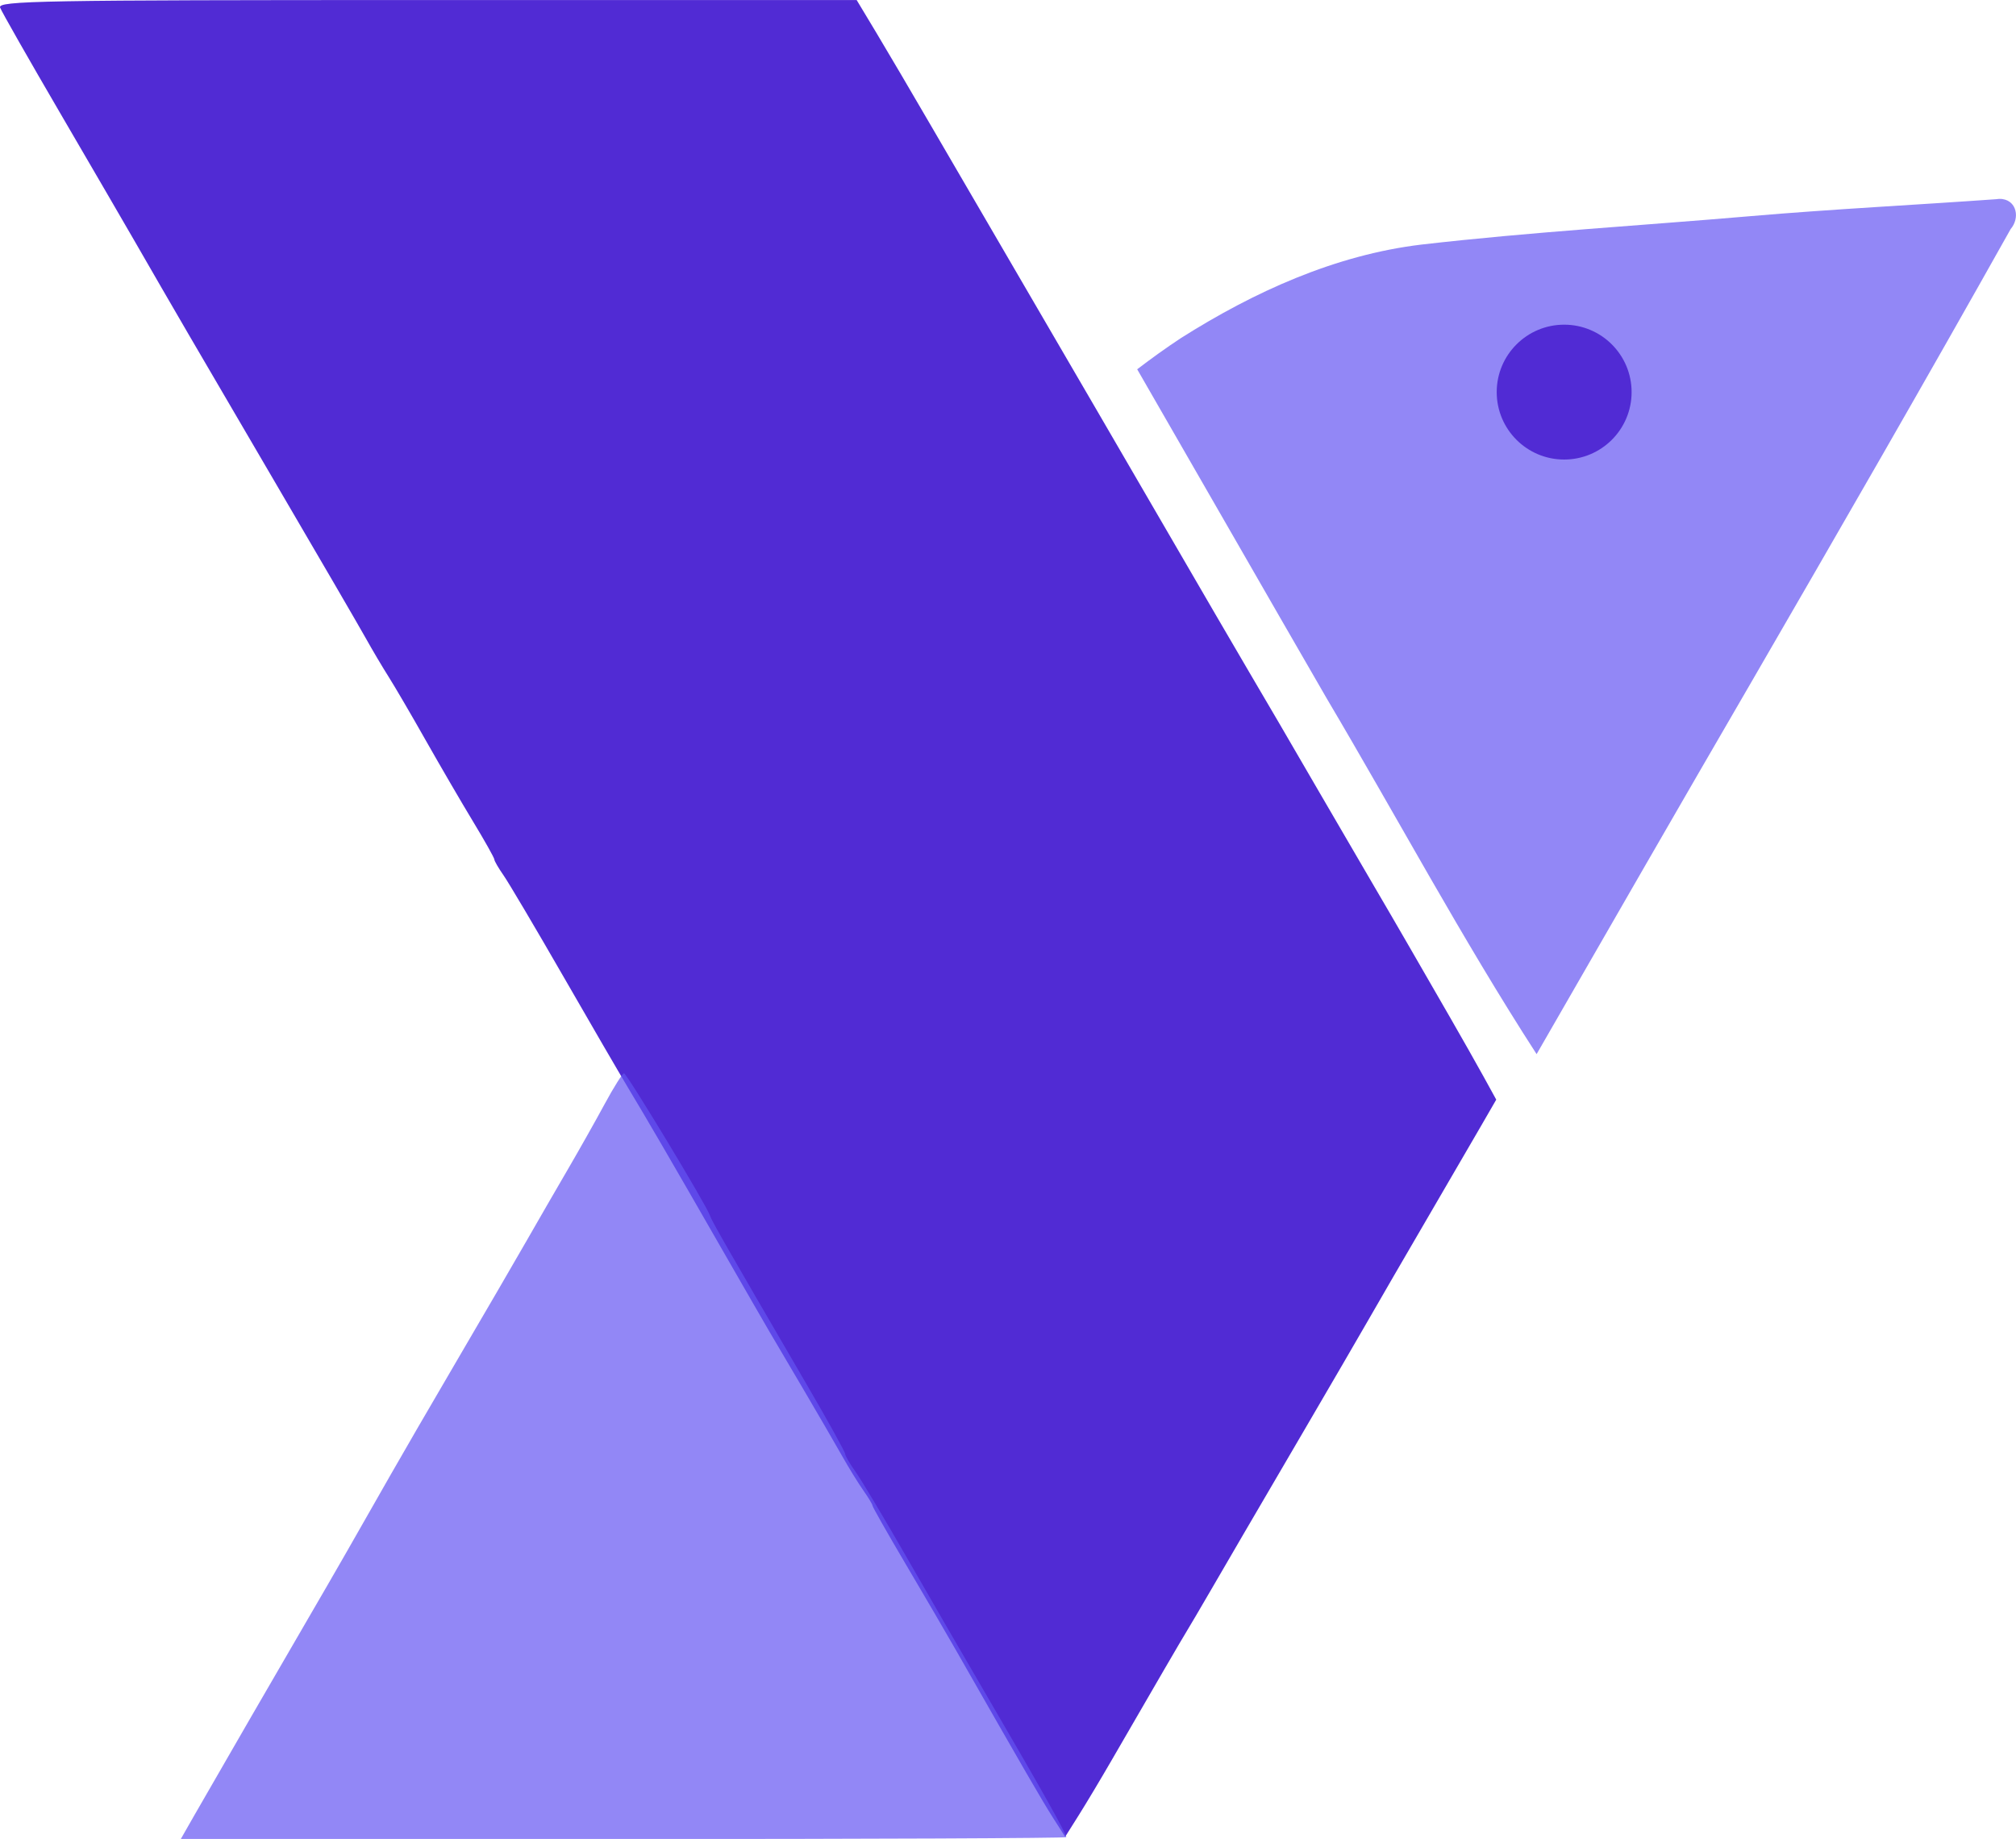
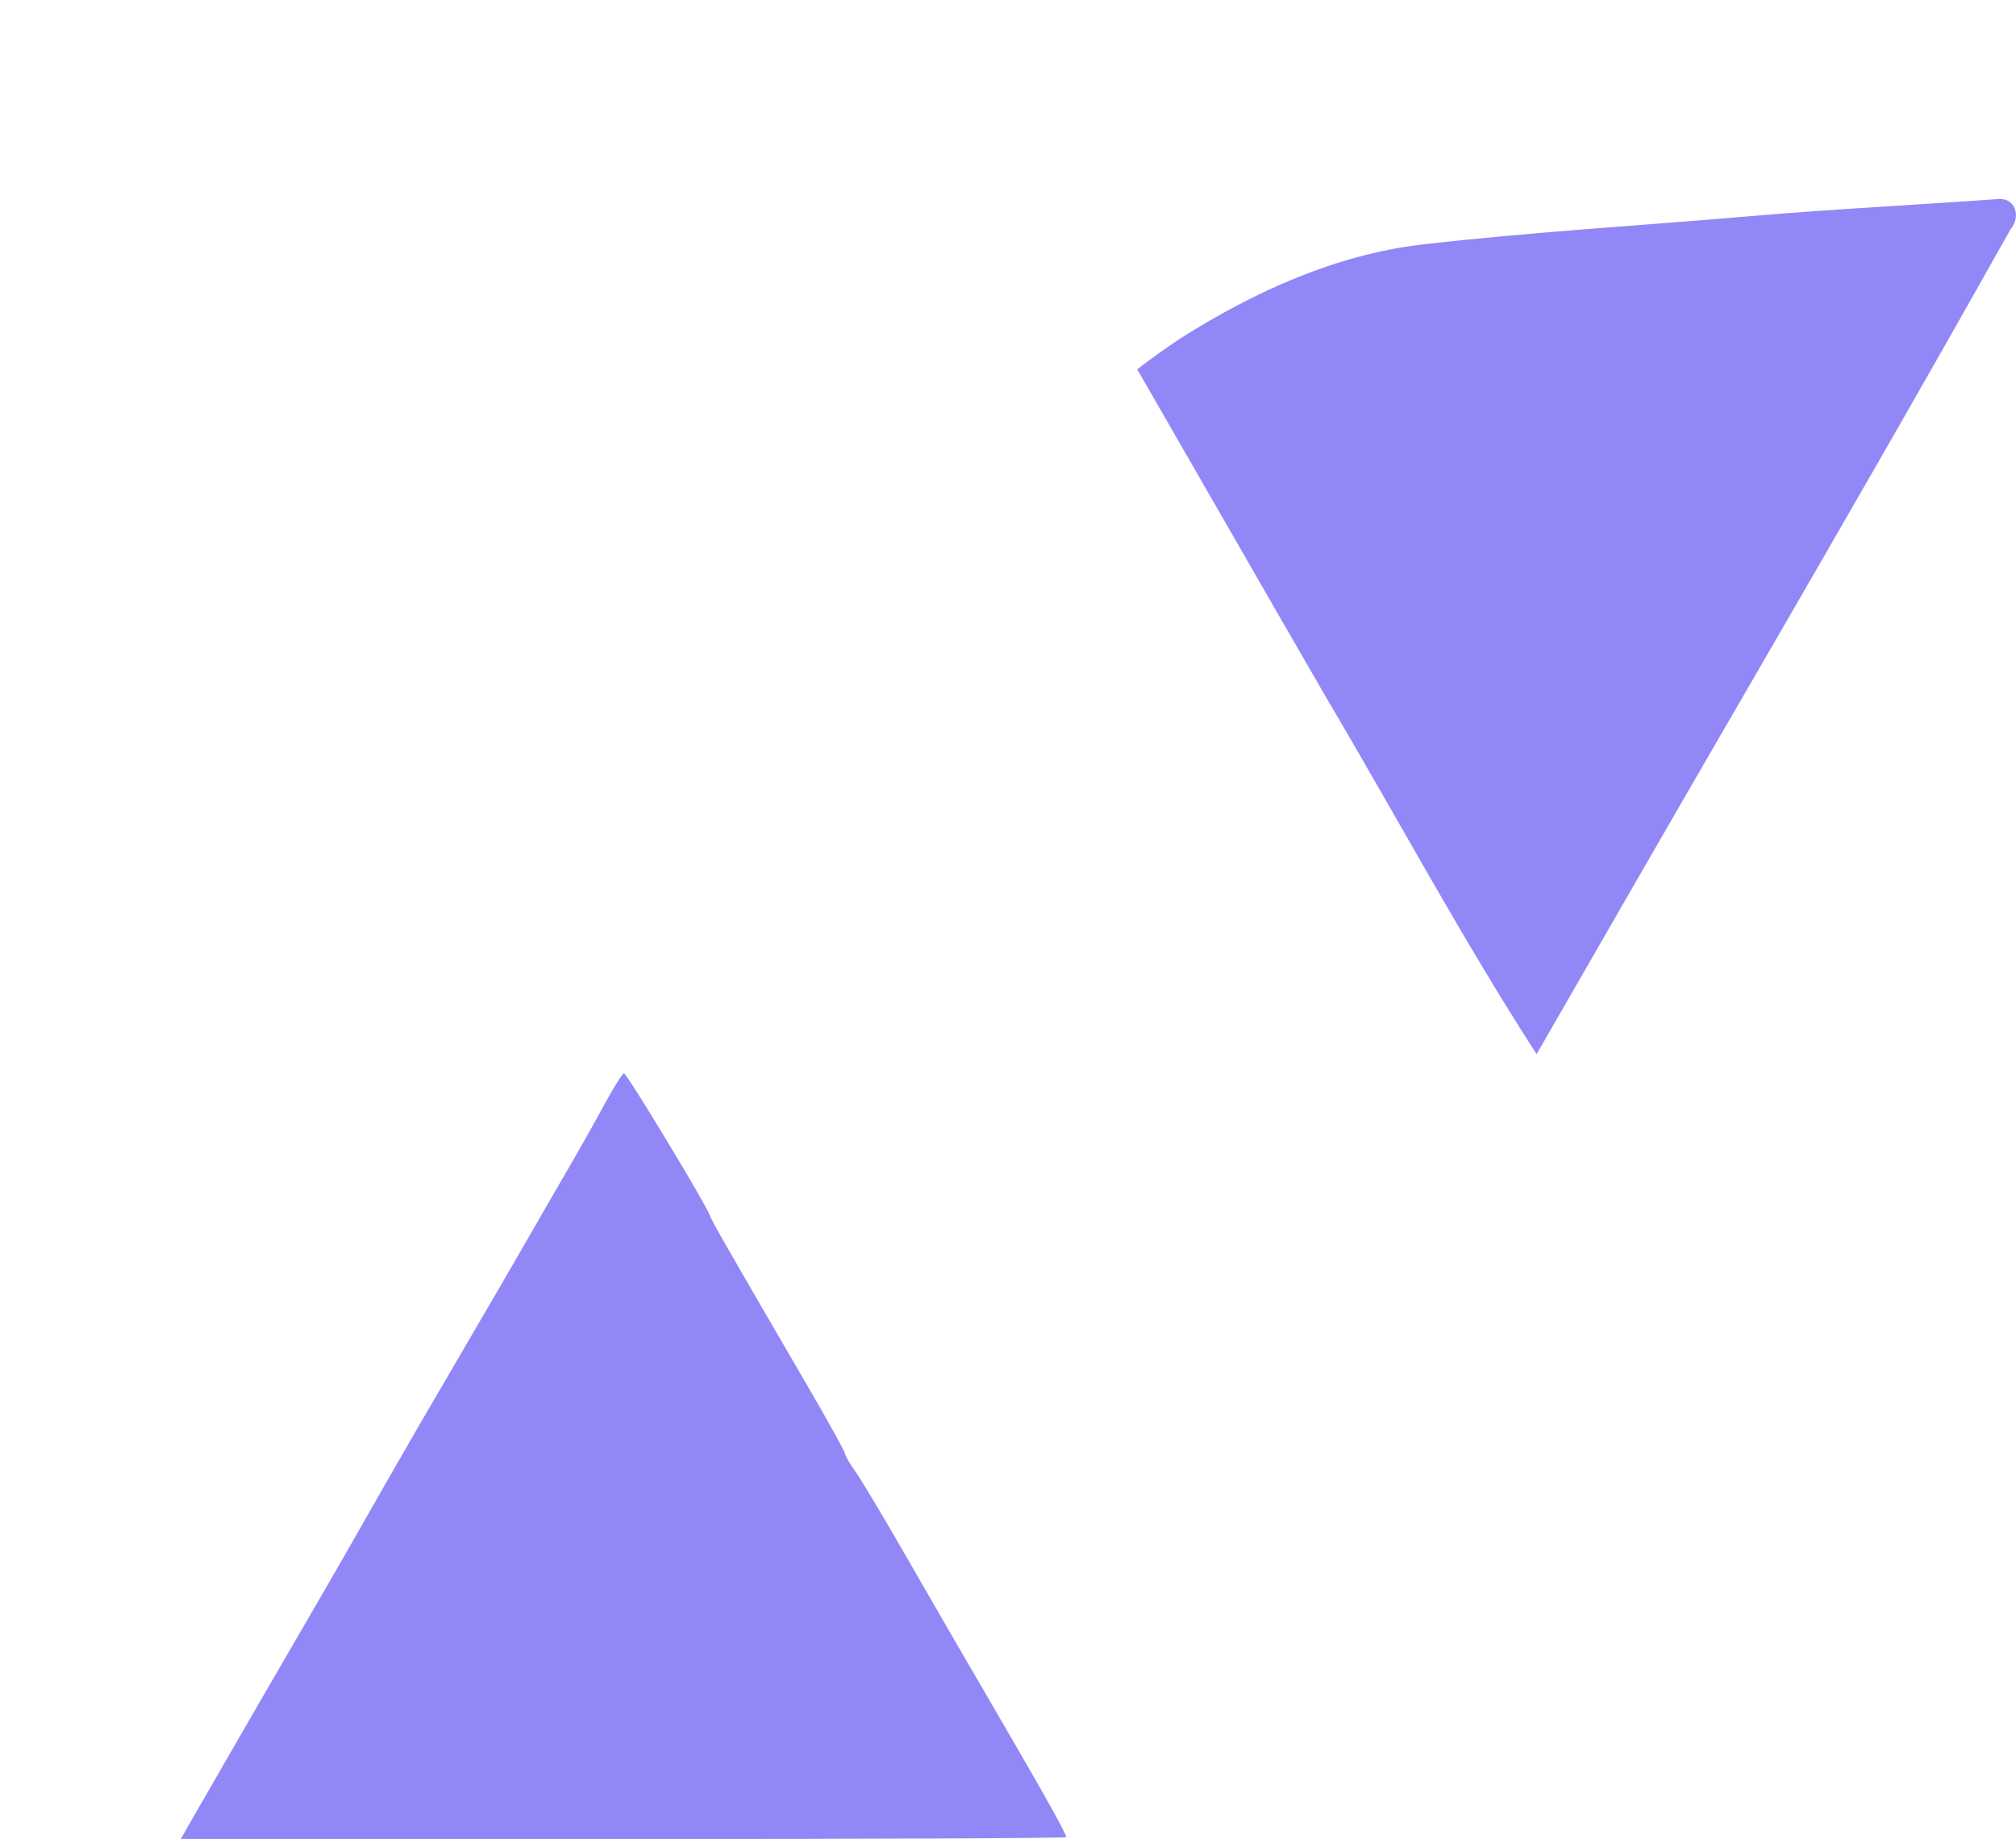
<svg xmlns="http://www.w3.org/2000/svg" width="52.457mm" height="47.861mm" viewBox="0 0 52.457 47.861" version="1.1" id="svg1">
  <defs id="defs1" />
  <g id="layer1" transform="translate(-89.134,-108.158)">
    <path id="path24-3" style="fill:#6455f2;fill-opacity:0.702;stroke-width:0.147" d="m 141.249,113.34 c -0.051,-0.008 -0.107,-0.008 -0.169,0.002 -2.127,0.152 -4.264,0.258 -6.391,0.441 -2.855,0.246 -5.718,0.412 -8.565,0.74 -2.25,0.269 -4.362,1.232 -6.261,2.433 -0.39,0.257 -0.768,0.53 -1.139,0.813 1.647,2.854 3.283,5.715 4.932,8.567 1.825,3.083 3.516,6.247 5.461,9.257 1.859,-3.231 3.717,-6.464 5.59,-9.687 2.268,-3.917 4.531,-7.839 6.744,-11.785 0.248,-0.292 0.154,-0.726 -0.203,-0.78 z" />
-     <path style="fill:#512bd4;fill-opacity:1;stroke-width:0.481" d="m 116.535,155.469 c -0.278,-0.436 -0.736,-1.225 -2.523,-4.357 -0.259,-0.453 -0.853,-1.472 -1.322,-2.265 -0.468,-0.793 -0.852,-1.468 -0.852,-1.501 0,-0.032 -0.107,-0.21 -0.237,-0.395 -0.131,-0.185 -0.382,-0.593 -0.559,-0.907 -0.177,-0.314 -0.624,-1.083 -0.993,-1.711 -0.37,-0.627 -0.772,-1.311 -0.895,-1.52 -0.123,-0.209 -0.697,-1.207 -1.277,-2.217 -1.23,-2.145 -1.952,-3.387 -2.432,-4.181 -0.189,-0.314 -0.935,-1.597 -1.656,-2.851 -0.721,-1.254 -1.42,-2.435 -1.552,-2.624 -0.132,-0.189 -0.24,-0.375 -0.24,-0.414 0,-0.039 -0.249,-0.483 -0.554,-0.987 -0.305,-0.504 -0.86,-1.458 -1.235,-2.12 -0.374,-0.662 -0.807,-1.403 -0.962,-1.647 -0.155,-0.244 -0.425,-0.7 -0.6,-1.014 -0.175,-0.314 -1.261,-2.181 -2.414,-4.15 -1.997,-3.41 -2.605,-4.455 -3.596,-6.177 -0.241,-0.418 -1.109,-1.912 -1.93,-3.319 -0.821,-1.407 -1.527,-2.647 -1.569,-2.756 -0.069,-0.178 1.034,-0.197 11.106,-0.197 h 11.182 l 0.514,0.855 c 0.282,0.47 0.928,1.568 1.434,2.439 1.23,2.115 3.773,6.48 4.281,7.349 0.224,0.383 1.069,1.837 1.878,3.231 0.808,1.394 1.755,3.019 2.103,3.611 0.774,1.317 0.722,1.228 1.849,3.168 0.506,0.871 1.121,1.926 1.366,2.344 0.246,0.418 0.676,1.159 0.958,1.647 0.281,0.488 0.758,1.315 1.059,1.837 0.301,0.523 0.694,1.217 0.874,1.544 l 0.326,0.593 -0.426,0.737 c -0.234,0.405 -0.875,1.507 -1.424,2.448 -0.549,0.941 -1.21,2.081 -1.469,2.534 -0.26,0.453 -1.006,1.736 -1.658,2.851 -1.591,2.721 -1.839,3.146 -2.44,4.181 -0.283,0.488 -0.568,0.972 -0.633,1.077 -0.113,0.182 -0.849,1.446 -1.954,3.358 -0.282,0.488 -0.67,1.137 -0.863,1.443 l -0.35,0.556 z" id="path5" />
    <path style="fill:#6455f2;fill-opacity:0.702;stroke-width:0.531" d="m 94.179,155.423 c 0.505,-0.883 2.457,-4.259 3.023,-5.228 0.533,-0.913 1.339,-2.318 2.093,-3.649 0.262,-0.463 1.05,-1.821 1.751,-3.018 0.701,-1.197 1.509,-2.586 1.796,-3.088 0.287,-0.502 0.761,-1.323 1.054,-1.825 0.293,-0.502 0.729,-1.275 0.969,-1.719 0.24,-0.444 0.468,-0.806 0.506,-0.804 0.074,0.002 2.135,3.412 2.232,3.693 0.055,0.158 0.358,0.689 2.523,4.408 0.55,0.944 0.999,1.756 0.999,1.803 0,0.048 0.123,0.259 0.273,0.47 0.15,0.211 0.741,1.2 1.313,2.197 0.572,0.998 1.593,2.761 2.269,3.919 1.252,2.146 1.9,3.301 1.9,3.39 0,0.027 -5.185,0.049 -11.522,0.049 H 93.838 Z" id="path1" />
-     <circle style="fill:#512bd4;fill-opacity:1;stroke-width:0.549" id="path2" cx="129.834" cy="118.363" r="1.755" />
  </g>
</svg>